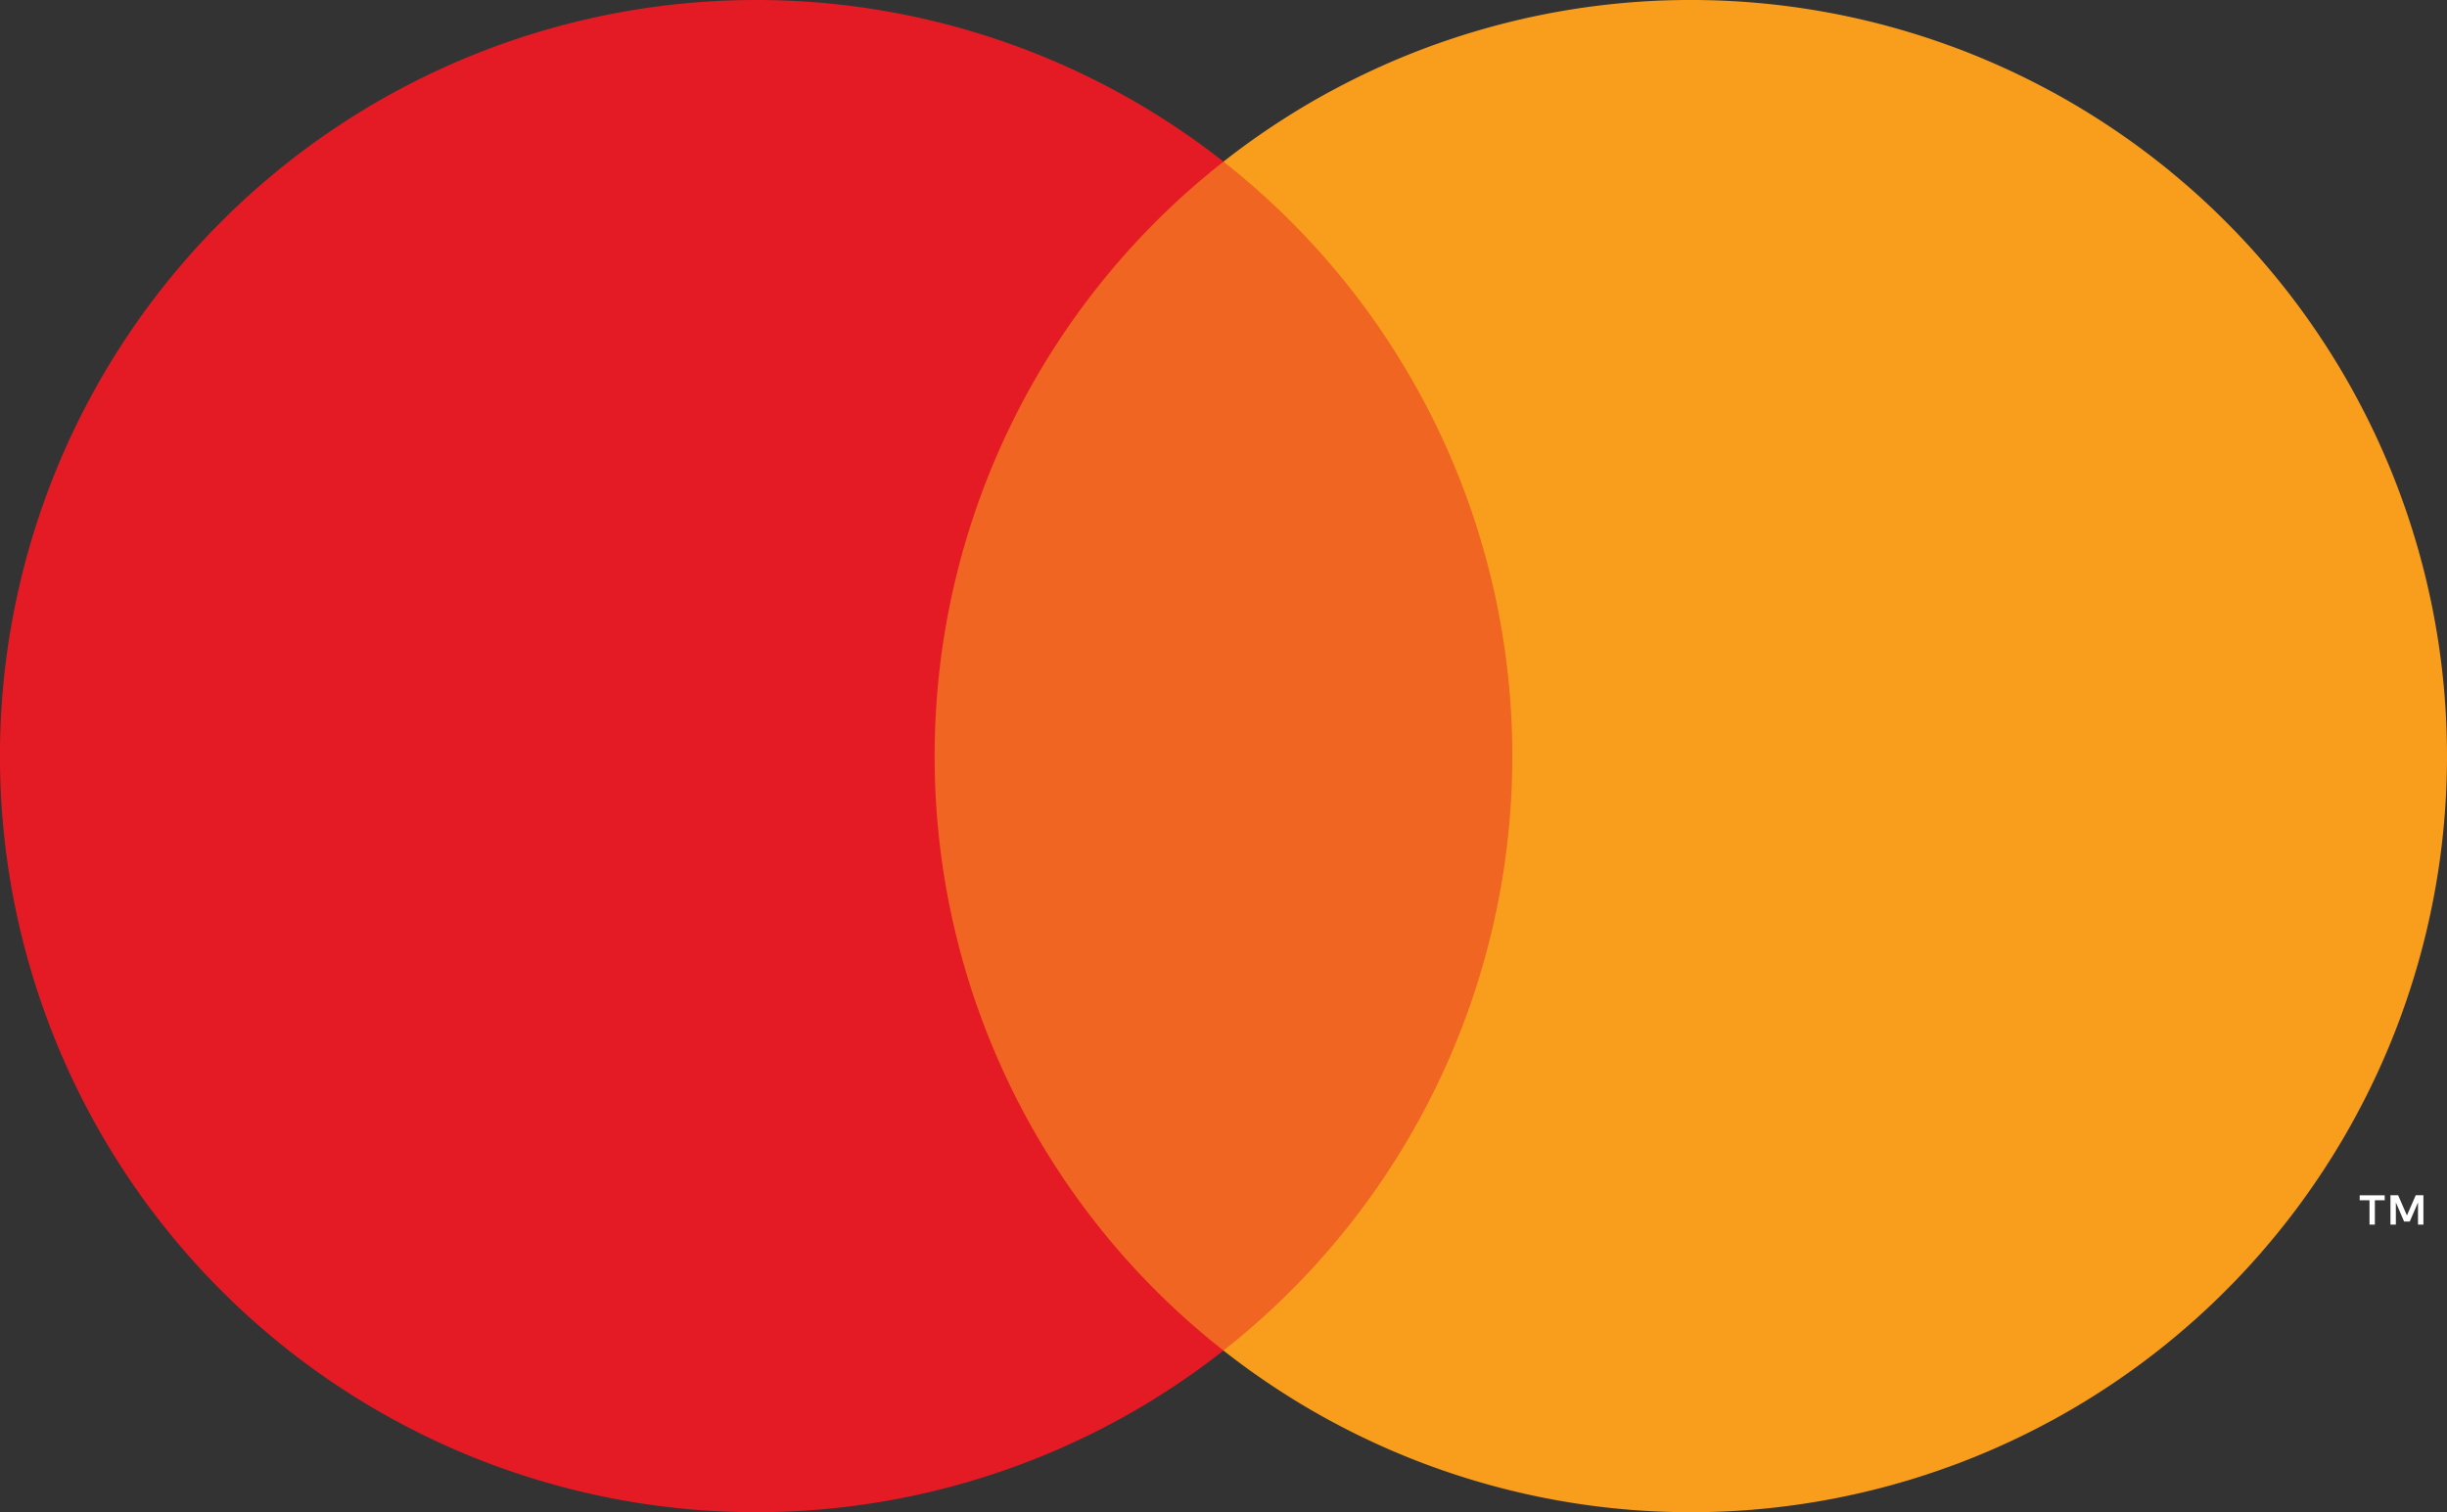
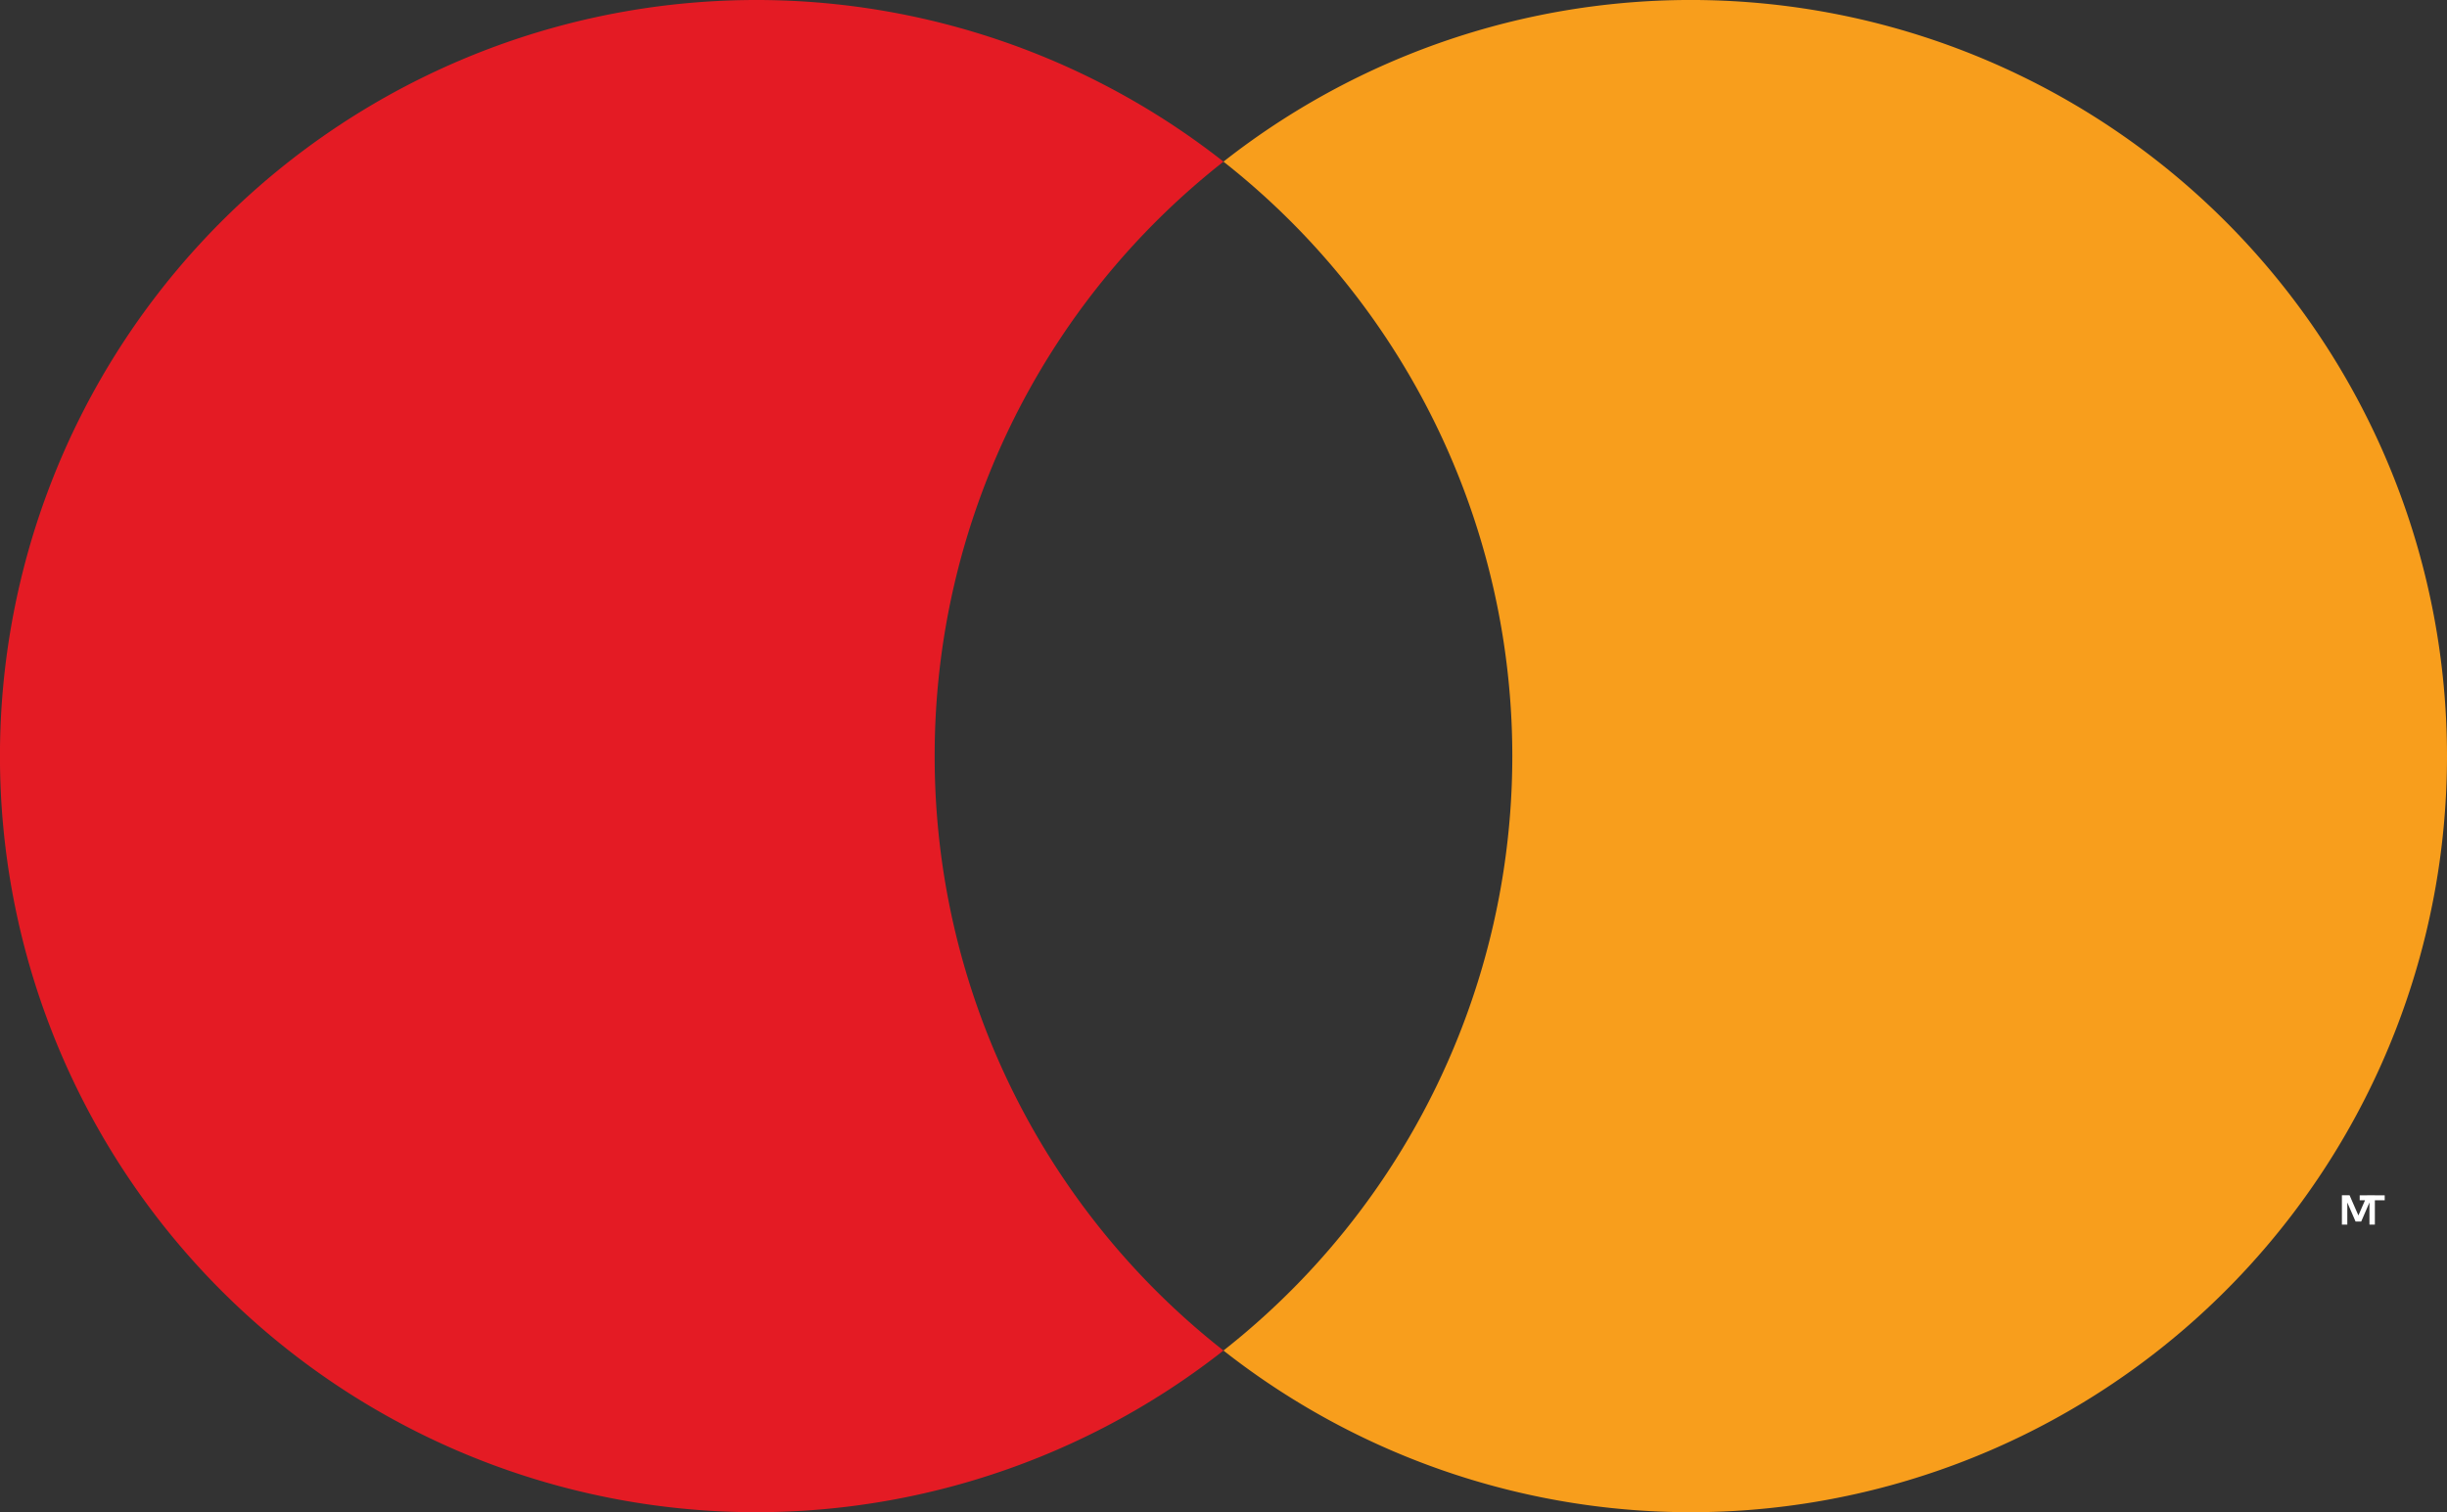
<svg xmlns="http://www.w3.org/2000/svg" width="379.191" height="234.37" viewBox="0 0 379.191 234.37">
  <rect x="0" y="0" width="379.191" height="234.37" fill="#333333" stroke="none" />
  <g id="mc" transform="translate(-682.886 -22.365)">
-     <rect width="102.536" height="184.261" transform="translate(821.213 47.42)" fill="#f16522" />
    <path d="M827.724,139.55a116.987,116.987,0,0,1,44.757-92.131,117.185,117.185,0,1,0,0,184.262,116.984,116.984,0,0,1-44.757-92.131" fill="#e41b24" />
    <path d="M1062.077,139.55a117.181,117.181,0,0,1-189.6,92.131,117.2,117.2,0,0,0,0-184.262,117.181,117.181,0,0,1,189.6,92.131" fill="#f89e1c" />
-     <path d="M1050.9,212.165v-3.772h1.523v-.769h-3.874v.769h1.521v3.772Zm7.522,0v-4.549h-1.188l-1.365,3.129-1.366-3.129h-1.189v4.549h.838v-3.431l1.282,2.958h.87l1.28-2.965v3.438Z" fill="#fff" />
+     <path d="M1050.9,212.165v-3.772h1.523v-.769h-3.874v.769h1.521v3.772Zv-4.549h-1.188l-1.365,3.129-1.366-3.129h-1.189v4.549h.838v-3.431l1.282,2.958h.87l1.28-2.965v3.438Z" fill="#fff" />
  </g>
</svg>